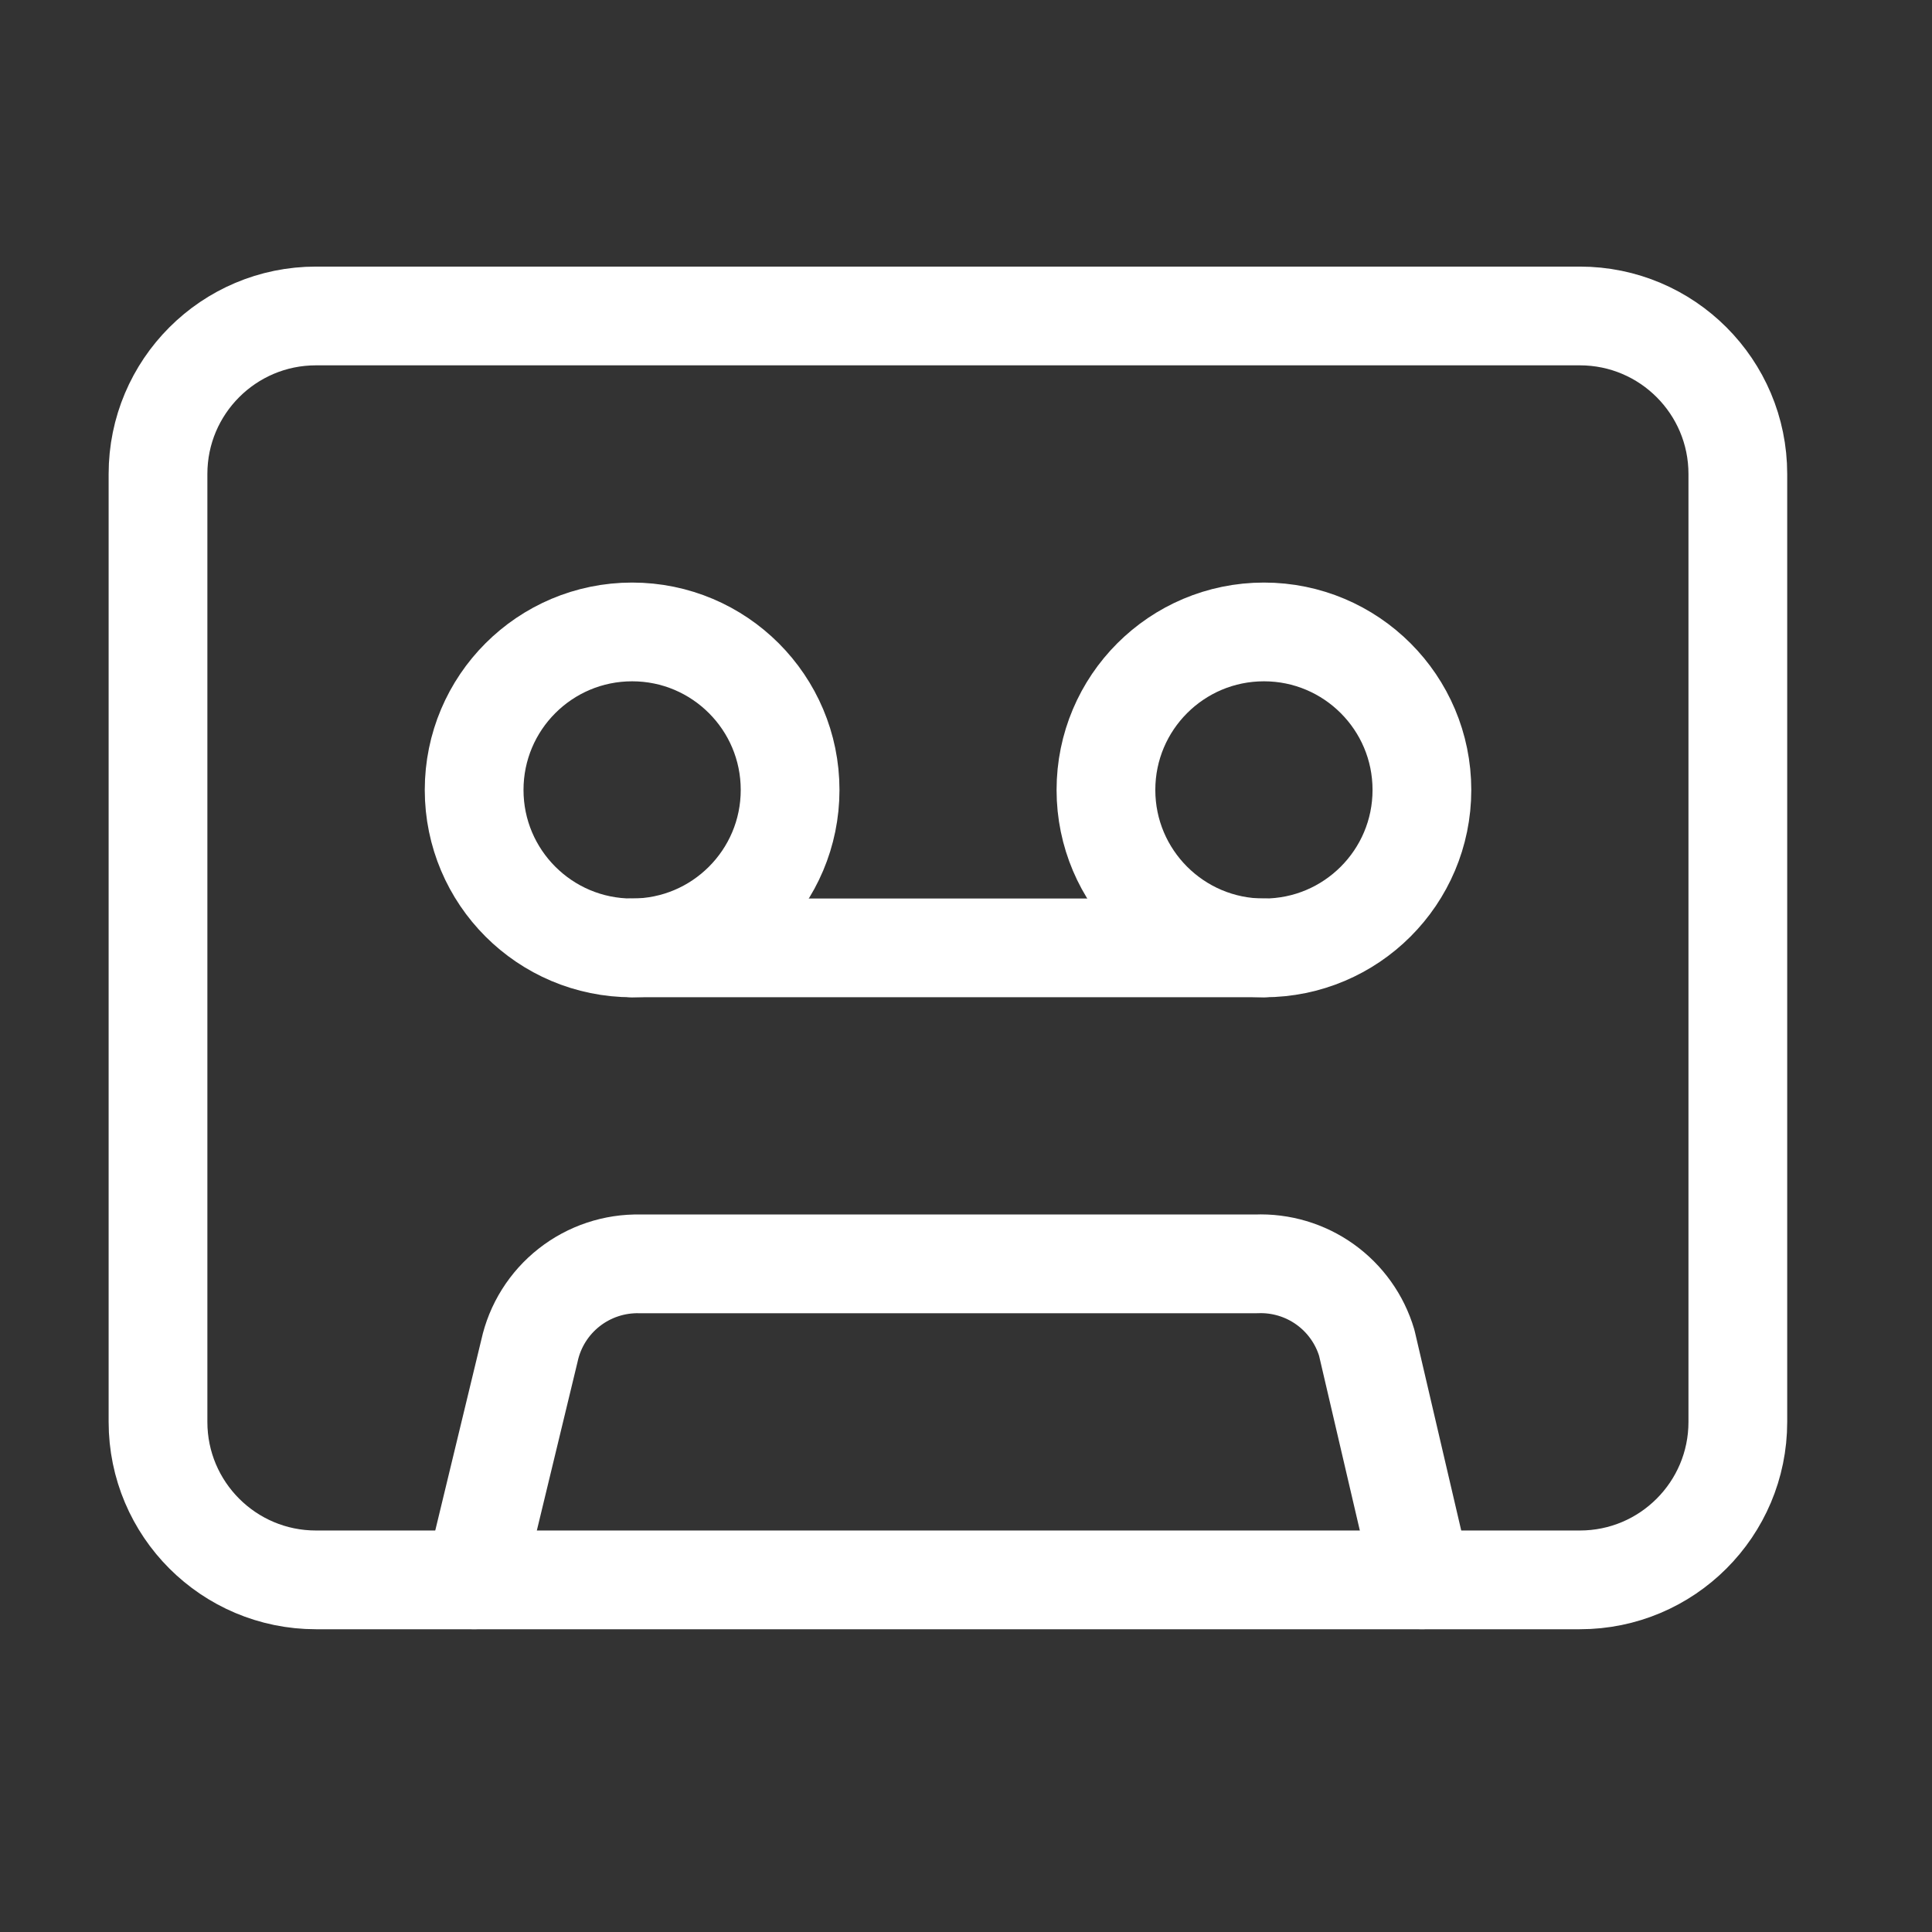
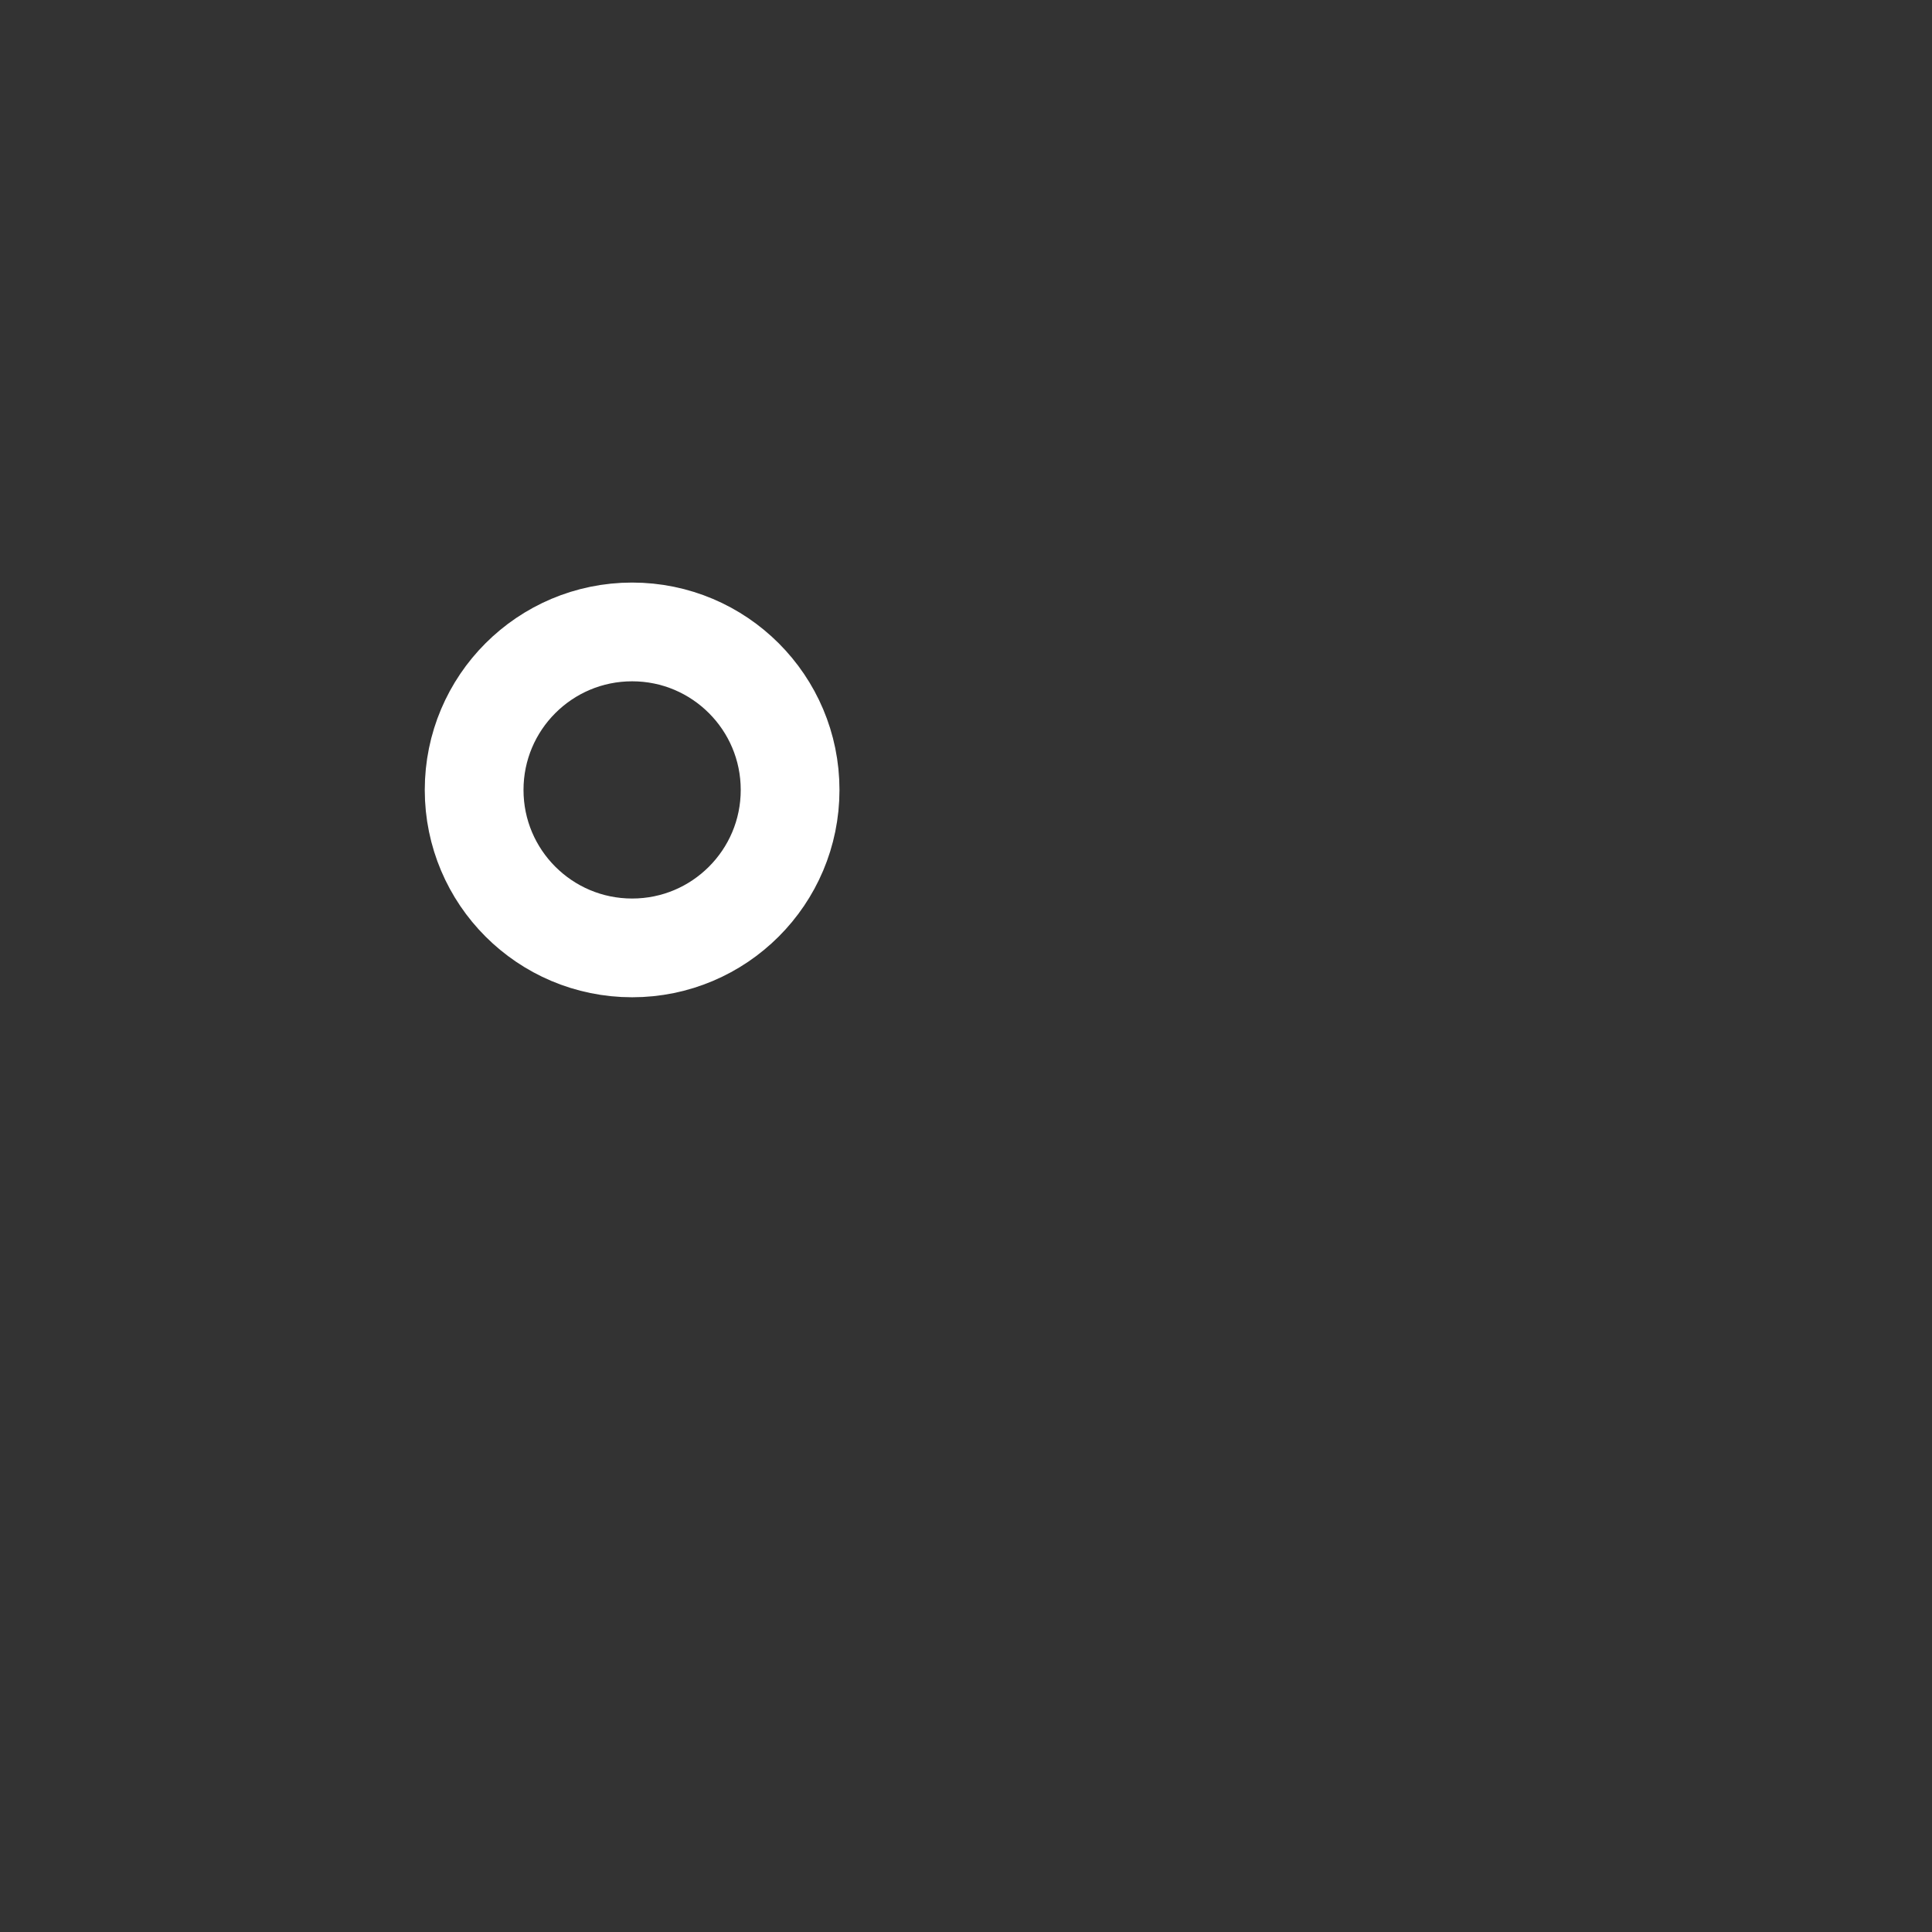
<svg xmlns="http://www.w3.org/2000/svg" fill="none" viewBox="0 0 46 46" height="46" width="46">
  <rect x="0" y="0" width="46" height="46" fill="#333333" stroke="none" />
-   <path stroke-linejoin="round" stroke-linecap="round" stroke-width="2.351" stroke="white" d="M37.616 7.523H7.523C5.446 7.523 3.762 9.208 3.762 11.285V33.855C3.762 35.932 5.446 37.616 7.523 37.616H37.616C39.693 37.616 41.377 35.932 41.377 33.855V11.285C41.377 9.208 39.693 7.523 37.616 7.523Z" />
  <path stroke-linejoin="round" stroke-linecap="round" stroke-width="2.351" stroke="white" d="M15.051 22.569C17.128 22.569 18.812 20.885 18.812 18.808C18.812 16.73 17.128 15.046 15.051 15.046C12.973 15.046 11.289 16.73 11.289 18.808C11.289 20.885 12.973 22.569 15.051 22.569Z" />
-   <path stroke-linejoin="round" stroke-linecap="round" stroke-width="2.351" stroke="white" d="M15.043 22.568H30.089" />
-   <path stroke-linejoin="round" stroke-linecap="round" stroke-width="2.351" stroke="white" d="M30.094 22.569C32.171 22.569 33.855 20.885 33.855 18.808C33.855 16.73 32.171 15.046 30.094 15.046C28.016 15.046 26.332 16.73 26.332 18.808C26.332 20.885 28.016 22.569 30.094 22.569Z" />
-   <path stroke-linejoin="round" stroke-linecap="round" stroke-width="2.351" stroke="white" d="M11.289 37.615L12.606 32.161C12.736 31.564 13.07 31.032 13.551 30.654C14.031 30.277 14.628 30.078 15.239 30.092H29.909C30.494 30.068 31.072 30.24 31.548 30.58C32.025 30.921 32.375 31.411 32.542 31.973L33.858 37.615" />
</svg>